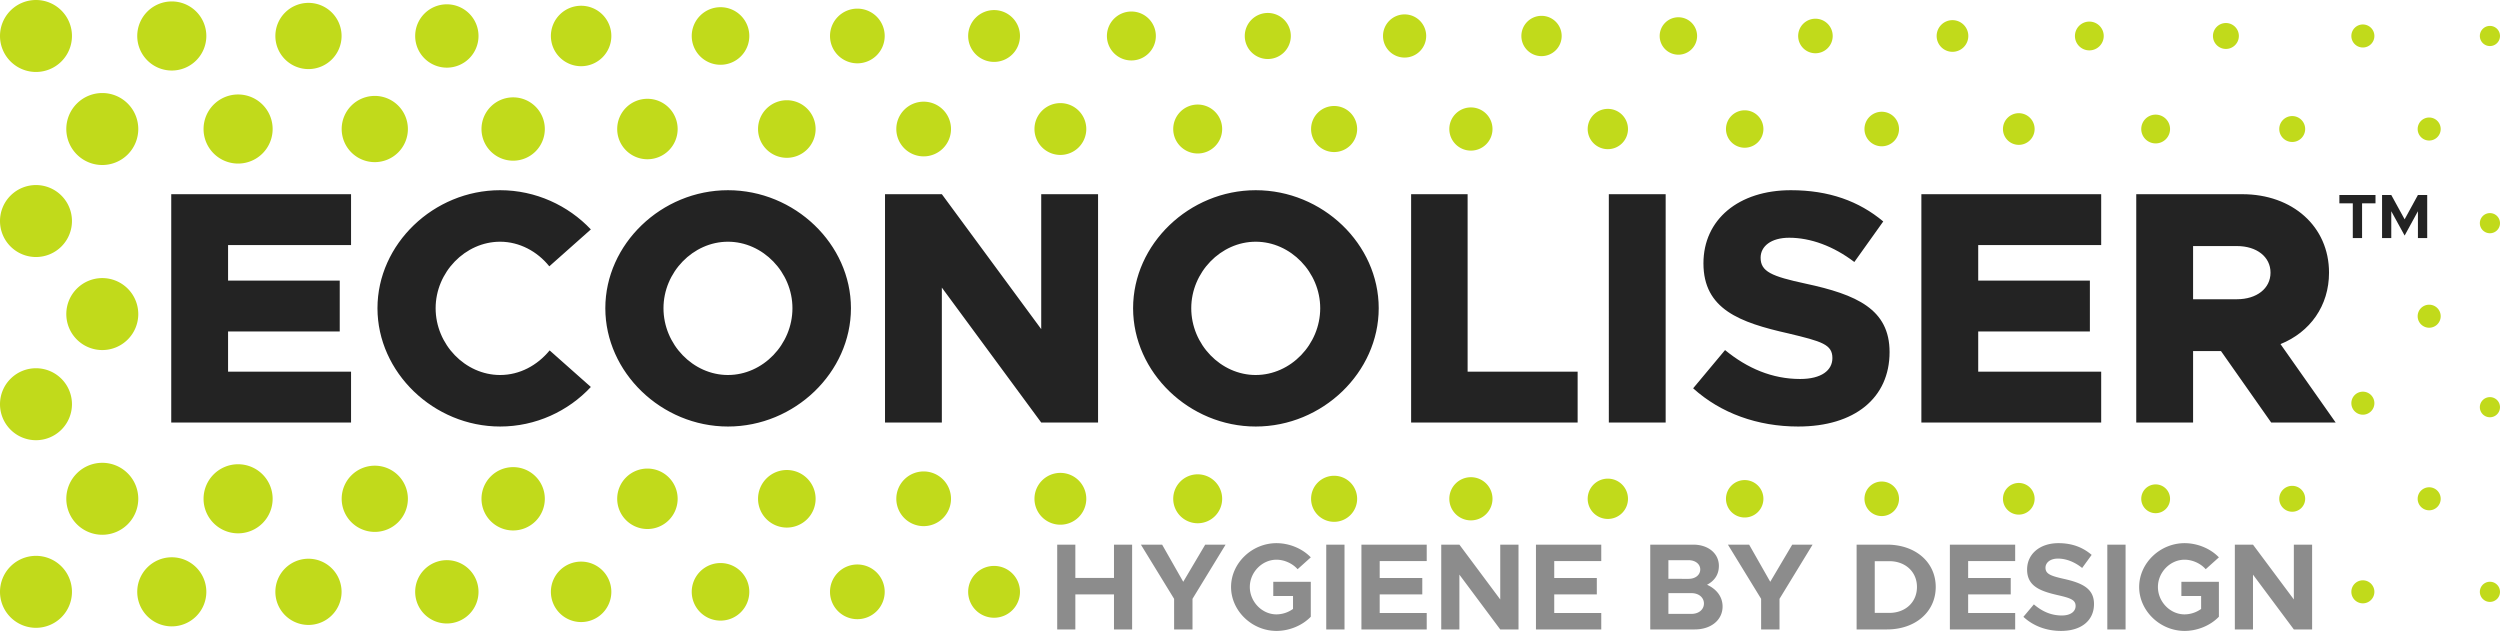
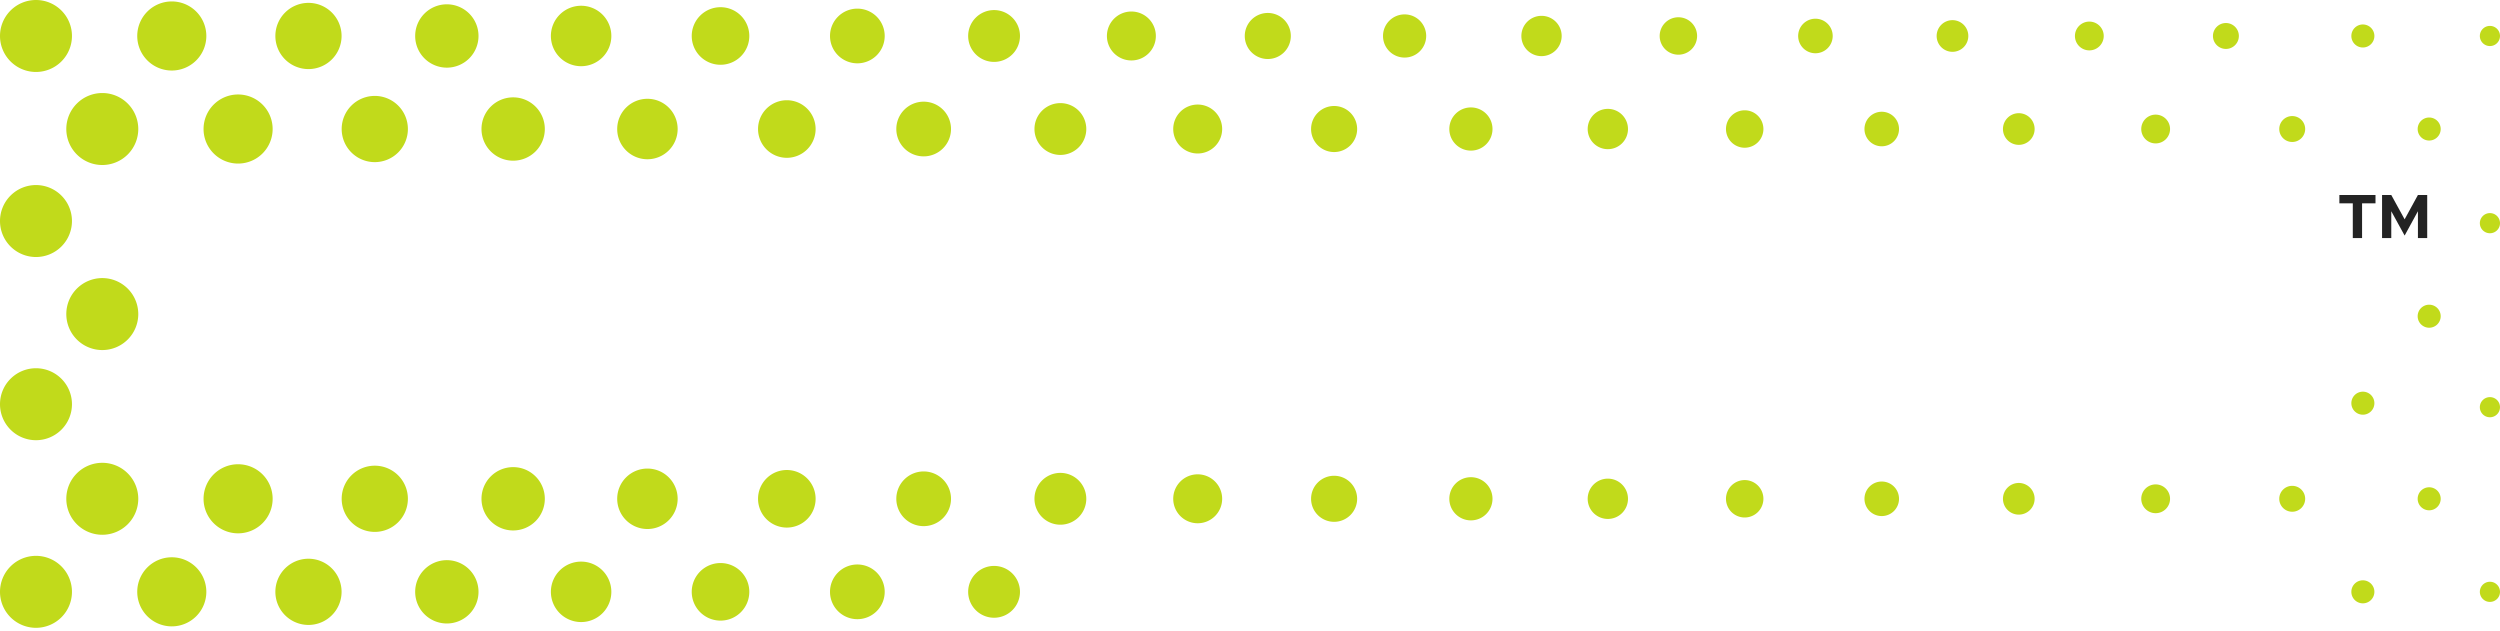
<svg xmlns="http://www.w3.org/2000/svg" width="317" height="80" viewBox="0 0 317 80">
  <g fill="#232323">
-     <path d="M44.513 31.072v-6.448h-22.8v28.953h22.8V47.13H28.919v-5.1h14.16v-6.447H28.92v-4.51zM63.414 54.083c4.51 0 8.64-1.939 11.506-5.015l-5.226-4.636c-1.56 1.897-3.793 3.119-6.28 3.119-4.425 0-8.176-3.878-8.176-8.471 0-4.552 3.75-8.43 8.176-8.43 2.444 0 4.72 1.223 6.237 3.12l5.269-4.679c-2.866-3.034-6.997-4.973-11.506-4.973-8.429 0-15.551 6.828-15.551 14.962s7.122 15.003 15.551 15.003zM92.306 54.083c8.471 0 15.594-6.87 15.594-15.003 0-8.134-7.123-14.962-15.594-14.962-8.429 0-15.551 6.828-15.551 14.962s7.122 15.003 15.551 15.003zm0-6.532c-4.425 0-8.176-3.878-8.176-8.471 0-4.552 3.75-8.43 8.176-8.43 4.425 0 8.176 3.878 8.176 8.43 0 4.593-3.75 8.47-8.176 8.47zM112.22 53.577h7.206v-17.11l12.601 17.11h7.207V24.624h-7.207v17.11l-12.6-17.11h-7.208zM159.227 54.083c8.471 0 15.594-6.87 15.594-15.003 0-8.134-7.123-14.962-15.594-14.962-8.429 0-15.551 6.828-15.551 14.962s7.122 15.003 15.551 15.003zm0-6.532c-4.425 0-8.176-3.878-8.176-8.471 0-4.552 3.75-8.43 8.176-8.43 4.425 0 8.176 3.878 8.176 8.43 0 4.593-3.75 8.47-8.176 8.47zM186.094 47.13V24.623h-7.164v28.953h21.114V47.13zM204 53.577h7.206V24.624h-7.207zM228.008 54.083c7.165 0 11.59-3.624 11.59-9.44 0-5.437-4.172-7.291-10.663-8.682-4.298-.927-5.689-1.517-5.689-3.287 0-1.433 1.306-2.529 3.624-2.529 2.698 0 5.606 1.054 8.26 3.077l3.667-5.142c-3.076-2.57-6.87-3.962-11.716-3.962-6.617 0-11.084 3.71-11.084 9.272 0 5.816 4.594 7.502 10.79 8.893 4.214 1.011 5.562 1.39 5.562 3.118 0 1.56-1.39 2.655-4.088 2.655-3.54 0-6.7-1.348-9.524-3.666l-4.046 4.847c3.498 3.16 8.176 4.846 13.317 4.846zM266.43 31.072v-6.448h-22.8v28.953h22.8V47.13h-15.593v-5.1h14.16v-6.447h-14.16v-4.51zM296.163 53.577l-6.996-9.946c3.75-1.517 6.153-4.846 6.153-9.06 0-5.859-4.636-9.947-11-9.947h-13.444v28.953h7.207v-9.06h3.54l6.364 9.06zM278.083 31.2h5.563c2.486 0 4.256 1.348 4.256 3.371 0 2.023-1.77 3.372-4.256 3.372h-5.563z" />
-   </g>
+     </g>
  <g fill="#8c8c8c">
-     <path d="M141.253 69.06v4.226h-4.899V69.06h-2.3v10.752h2.3v-4.445h4.899v4.445h2.3V69.06zM148.877 79.812h2.332v-3.881l4.195-6.87h-2.583l-2.785 4.71-2.677-4.71h-2.692l4.21 6.87zM161.45 75.57h2.505v1.644a3.652 3.652 0 0 1-2.098.689c-1.83 0-3.38-1.597-3.38-3.475 0-1.862 1.55-3.458 3.38-3.458.986 0 2.035.47 2.677 1.205l1.674-1.503c-1.08-1.127-2.739-1.8-4.35-1.8-3.115 0-5.76 2.536-5.76 5.556S158.743 80 161.858 80c1.611 0 3.27-.673 4.35-1.8v-4.429h-4.757zM168.168 79.812h2.316V69.06h-2.316zM180.909 71.142V69.06h-8.28v10.752h8.28v-2.081h-5.963v-2.364h5.4v-2.081h-5.4v-2.144zM182.75 79.812h2.3v-6.949l5.18 6.95h2.317V69.06h-2.316v6.95l-5.18-6.95h-2.301zM203.04 71.142V69.06h-8.28v10.752h8.28v-2.081h-5.963v-2.364h5.4v-2.081h-5.4v-2.144zM209.252 79.812h5.65c2.05 0 3.521-1.19 3.521-2.91 0-1.19-.72-2.192-1.972-2.755.955-.501 1.503-1.3 1.503-2.395 0-1.565-1.33-2.692-3.256-2.692h-5.446zm2.3-6.417v-2.363h2.567c.861 0 1.471.501 1.471 1.174 0 .689-.61 1.19-1.47 1.19zm0 4.445v-2.63h2.927c.924 0 1.58.549 1.58 1.316 0 .766-.656 1.314-1.58 1.314zM223.31 79.812h2.332v-3.881l4.194-6.87h-2.582l-2.786 4.71-2.677-4.71H219.1l4.21 6.87zM235.418 79.812h3.85c3.615 0 6.182-2.238 6.182-5.384 0-3.145-2.567-5.368-6.182-5.368h-3.85zm2.3-2.097v-6.558h1.847c2.05 0 3.506 1.362 3.506 3.271 0 1.925-1.456 3.287-3.506 3.287zM255.524 71.142V69.06h-8.279v10.752h8.28v-2.081h-5.964v-2.364h5.4v-2.081h-5.4v-2.144zM261.34 80c2.63 0 4.18-1.362 4.18-3.412 0-1.987-1.535-2.676-3.85-3.193-1.66-.375-2.301-.626-2.301-1.408 0-.642.594-1.158 1.58-1.158 1.033 0 2.113.422 3.068 1.19l1.205-1.66c-1.096-.939-2.457-1.487-4.21-1.487-2.348 0-3.975 1.362-3.975 3.35 0 2.081 1.612 2.723 3.881 3.24 1.643.375 2.27.61 2.27 1.377 0 .673-.595 1.205-1.754 1.205-1.361 0-2.52-.532-3.537-1.409l-1.33 1.58c1.252 1.159 2.911 1.785 4.774 1.785zM267.207 79.812h2.316V69.06h-2.316zM276.599 75.57h2.504v1.644a3.652 3.652 0 0 1-2.097.689c-1.832 0-3.381-1.597-3.381-3.475 0-1.862 1.55-3.458 3.38-3.458.987 0 2.035.47 2.677 1.205l1.674-1.503c-1.08-1.127-2.738-1.8-4.35-1.8-3.115 0-5.76 2.536-5.76 5.556S273.891 80 277.006 80c1.612 0 3.27-.673 4.35-1.8v-4.429H276.6zM283.378 79.812h2.301v-6.949l5.18 6.95h2.317V69.06h-2.317v6.95l-5.18-6.95h-2.3z" />
-   </g>
+     </g>
  <g fill="#232323">
-     <path d="M298.335 30.187h1.176v-4.405h1.702v-1.057h-4.58v1.057h1.702zM302.045 30.187h1.169v-3.403l1.693 3.085 1.686-3.085v3.403h1.177v-5.462h-1.177l-1.686 3.085-1.693-3.085h-1.169z" />
+     <path d="M298.335 30.187h1.176v-4.405h1.702v-1.057h-4.58v1.057h1.702M302.045 30.187h1.169v-3.403l1.693 3.085 1.686-3.085v3.403h1.177v-5.462h-1.177l-1.686 3.085-1.693-3.085h-1.169z" />
  </g>
  <g fill="#c1da1b">
    <path d="M9.125 4.563a4.563 4.563 0 0 1-4.562 4.562A4.563 4.563 0 0 1 0 4.563 4.563 4.563 0 0 1 4.563 0a4.563 4.563 0 0 1 4.562 4.563zM26.163 4.563a4.38 4.38 0 0 1-4.38 4.38 4.38 4.38 0 0 1-4.38-4.38 4.38 4.38 0 0 1 4.38-4.38 4.38 4.38 0 0 1 4.38 4.38zM43.312 4.563a4.198 4.198 0 0 1-4.198 4.197 4.198 4.198 0 0 1-4.197-4.197A4.198 4.198 0 0 1 39.114.365a4.198 4.198 0 0 1 4.198 4.198zM60.675 4.563a4.015 4.015 0 0 1-4.015 4.015 4.015 4.015 0 0 1-4.015-4.015A4.015 4.015 0 0 1 56.66.547a4.015 4.015 0 0 1 4.015 4.016zM77.518 4.563a3.833 3.833 0 0 1-3.833 3.832 3.833 3.833 0 0 1-3.832-3.832A3.833 3.833 0 0 1 73.685.73a3.833 3.833 0 0 1 3.833 3.833zM95.012 4.563a3.65 3.65 0 0 1-3.65 3.65 3.65 3.65 0 0 1-3.65-3.65 3.65 3.65 0 0 1 3.65-3.65 3.65 3.65 0 0 1 3.65 3.65zM112.18 4.563a3.468 3.468 0 0 1-3.468 3.467 3.468 3.468 0 0 1-3.467-3.467 3.468 3.468 0 0 1 3.467-3.468 3.468 3.468 0 0 1 3.468 3.468zM129.333 4.563a3.285 3.285 0 0 1-3.285 3.285 3.285 3.285 0 0 1-3.285-3.285 3.285 3.285 0 0 1 3.285-3.285 3.285 3.285 0 0 1 3.285 3.285zM146.562 4.563a3.103 3.103 0 0 1-3.102 3.102 3.103 3.103 0 0 1-3.103-3.102 3.103 3.103 0 0 1 3.103-3.103 3.103 3.103 0 0 1 3.102 3.103zM163.677 4.563a2.92 2.92 0 0 1-2.92 2.92 2.92 2.92 0 0 1-2.92-2.92 2.92 2.92 0 0 1 2.92-2.92 2.92 2.92 0 0 1 2.92 2.92zM180.84 4.563a2.738 2.738 0 0 1-2.737 2.737 2.738 2.738 0 0 1-2.737-2.737 2.738 2.738 0 0 1 2.737-2.738 2.738 2.738 0 0 1 2.738 2.738zM198.02 4.563a2.555 2.555 0 0 1-2.555 2.555 2.555 2.555 0 0 1-2.555-2.555 2.555 2.555 0 0 1 2.555-2.555 2.555 2.555 0 0 1 2.555 2.555zM215.192 4.563a2.373 2.373 0 0 1-2.372 2.372 2.373 2.373 0 0 1-2.373-2.372 2.373 2.373 0 0 1 2.373-2.373 2.373 2.373 0 0 1 2.372 2.373zM232.387 4.563a2.19 2.19 0 0 1-2.19 2.19 2.19 2.19 0 0 1-2.19-2.19 2.19 2.19 0 0 1 2.19-2.19 2.19 2.19 0 0 1 2.19 2.19zM249.582 4.563a2.008 2.008 0 0 1-2.008 2.007 2.008 2.008 0 0 1-2.007-2.007 2.008 2.008 0 0 1 2.007-2.008 2.008 2.008 0 0 1 2.008 2.008zM266.753 4.563a1.825 1.825 0 0 1-1.825 1.825 1.825 1.825 0 0 1-1.825-1.825 1.825 1.825 0 0 1 1.825-1.825 1.825 1.825 0 0 1 1.825 1.825zM283.888 4.563a1.643 1.643 0 0 1-1.643 1.642 1.643 1.643 0 0 1-1.642-1.642 1.643 1.643 0 0 1 1.642-1.643 1.643 1.643 0 0 1 1.643 1.643zM301.072 4.563a1.46 1.46 0 0 1-1.46 1.46 1.46 1.46 0 0 1-1.46-1.46 1.46 1.46 0 0 1 1.46-1.46 1.46 1.46 0 0 1 1.46 1.46zM317 4.563a1.278 1.278 0 0 1-1.277 1.277 1.278 1.278 0 0 1-1.278-1.277 1.278 1.278 0 0 1 1.278-1.278A1.278 1.278 0 0 1 317 4.563zM17.533 16.36a4.563 4.563 0 0 1-4.562 4.563 4.563 4.563 0 0 1-4.563-4.563 4.563 4.563 0 0 1 4.563-4.563 4.563 4.563 0 0 1 4.562 4.563zM34.571 16.36a4.38 4.38 0 0 1-4.38 4.38 4.38 4.38 0 0 1-4.38-4.38 4.38 4.38 0 0 1 4.38-4.38 4.38 4.38 0 0 1 4.38 4.38zM51.72 16.36a4.198 4.198 0 0 1-4.198 4.198 4.198 4.198 0 0 1-4.197-4.198 4.198 4.198 0 0 1 4.197-4.198 4.198 4.198 0 0 1 4.198 4.198zM69.083 16.36a4.015 4.015 0 0 1-4.015 4.015 4.015 4.015 0 0 1-4.015-4.015 4.015 4.015 0 0 1 4.015-4.015 4.015 4.015 0 0 1 4.015 4.015zM85.926 16.36a3.833 3.833 0 0 1-3.833 3.833 3.833 3.833 0 0 1-3.832-3.833 3.833 3.833 0 0 1 3.832-3.833 3.833 3.833 0 0 1 3.833 3.833zM103.42 16.36a3.65 3.65 0 0 1-3.65 3.65 3.65 3.65 0 0 1-3.65-3.65 3.65 3.65 0 0 1 3.65-3.65 3.65 3.65 0 0 1 3.65 3.65zM120.588 16.36a3.468 3.468 0 0 1-3.467 3.468 3.468 3.468 0 0 1-3.468-3.468 3.468 3.468 0 0 1 3.468-3.468 3.468 3.468 0 0 1 3.467 3.468zM137.741 16.36a3.285 3.285 0 0 1-3.285 3.285 3.285 3.285 0 0 1-3.285-3.285 3.285 3.285 0 0 1 3.285-3.285 3.285 3.285 0 0 1 3.285 3.285zM154.97 16.36a3.103 3.103 0 0 1-3.102 3.103 3.103 3.103 0 0 1-3.103-3.103 3.103 3.103 0 0 1 3.103-3.103 3.103 3.103 0 0 1 3.102 3.103zM172.085 16.36a2.92 2.92 0 0 1-2.92 2.92 2.92 2.92 0 0 1-2.92-2.92 2.92 2.92 0 0 1 2.92-2.92 2.92 2.92 0 0 1 2.92 2.92zM189.249 16.36a2.738 2.738 0 0 1-2.738 2.738 2.738 2.738 0 0 1-2.737-2.738 2.738 2.738 0 0 1 2.737-2.738 2.738 2.738 0 0 1 2.738 2.738zM206.429 16.36a2.555 2.555 0 0 1-2.556 2.555 2.555 2.555 0 0 1-2.555-2.555 2.555 2.555 0 0 1 2.555-2.555 2.555 2.555 0 0 1 2.556 2.555zM223.6 16.36a2.373 2.373 0 0 1-2.372 2.372 2.373 2.373 0 0 1-2.373-2.372 2.373 2.373 0 0 1 2.373-2.373 2.373 2.373 0 0 1 2.372 2.373zM240.795 16.36a2.19 2.19 0 0 1-2.19 2.19 2.19 2.19 0 0 1-2.19-2.19 2.19 2.19 0 0 1 2.19-2.19 2.19 2.19 0 0 1 2.19 2.19zM257.99 16.36a2.008 2.008 0 0 1-2.008 2.007 2.008 2.008 0 0 1-2.007-2.007 2.008 2.008 0 0 1 2.007-2.008 2.008 2.008 0 0 1 2.008 2.008zM275.162 16.36a1.825 1.825 0 0 1-1.826 1.825 1.825 1.825 0 0 1-1.825-1.825 1.825 1.825 0 0 1 1.825-1.825 1.825 1.825 0 0 1 1.826 1.825zM292.296 16.36a1.643 1.643 0 0 1-1.643 1.642 1.643 1.643 0 0 1-1.642-1.642 1.643 1.643 0 0 1 1.642-1.643 1.643 1.643 0 0 1 1.643 1.643zM309.48 16.36a1.46 1.46 0 0 1-1.46 1.46 1.46 1.46 0 0 1-1.46-1.46 1.46 1.46 0 0 1 1.46-1.46 1.46 1.46 0 0 1 1.46 1.46zM9.125 75.044a4.563 4.563 0 0 0-4.562-4.562A4.563 4.563 0 0 0 0 75.044a4.563 4.563 0 0 0 4.563 4.563 4.563 4.563 0 0 0 4.562-4.563zM26.163 75.044a4.38 4.38 0 0 0-4.38-4.38 4.38 4.38 0 0 0-4.38 4.38 4.38 4.38 0 0 0 4.38 4.38 4.38 4.38 0 0 0 4.38-4.38zM43.312 75.044a4.198 4.198 0 0 0-4.198-4.197 4.198 4.198 0 0 0-4.197 4.197 4.198 4.198 0 0 0 4.197 4.198 4.198 4.198 0 0 0 4.198-4.198zM60.675 75.044a4.015 4.015 0 0 0-4.015-4.015 4.015 4.015 0 0 0-4.015 4.015 4.015 4.015 0 0 0 4.015 4.015 4.015 4.015 0 0 0 4.015-4.015zM77.518 75.044a3.833 3.833 0 0 0-3.833-3.832 3.833 3.833 0 0 0-3.832 3.832 3.833 3.833 0 0 0 3.832 3.833 3.833 3.833 0 0 0 3.833-3.833zM95.012 75.044a3.65 3.65 0 0 0-3.65-3.65 3.65 3.65 0 0 0-3.65 3.65 3.65 3.65 0 0 0 3.65 3.65 3.65 3.65 0 0 0 3.65-3.65zM112.18 75.044a3.468 3.468 0 0 0-3.468-3.467 3.468 3.468 0 0 0-3.467 3.467 3.468 3.468 0 0 0 3.467 3.468 3.468 3.468 0 0 0 3.468-3.468zM129.333 75.044a3.285 3.285 0 0 0-3.285-3.285 3.285 3.285 0 0 0-3.285 3.285 3.285 3.285 0 0 0 3.285 3.285 3.285 3.285 0 0 0 3.285-3.285zM301.072 75.044a1.46 1.46 0 0 0-1.46-1.46 1.46 1.46 0 0 0-1.46 1.46 1.46 1.46 0 0 0 1.46 1.46 1.46 1.46 0 0 0 1.46-1.46zM317 75.044a1.278 1.278 0 0 0-1.277-1.277 1.278 1.278 0 0 0-1.278 1.277 1.278 1.278 0 0 0 1.278 1.278A1.278 1.278 0 0 0 317 75.044zM17.533 63.247a4.563 4.563 0 0 0-4.562-4.563 4.563 4.563 0 0 0-4.563 4.563 4.563 4.563 0 0 0 4.563 4.562 4.563 4.563 0 0 0 4.562-4.562zM34.571 63.247a4.38 4.38 0 0 0-4.38-4.38 4.38 4.38 0 0 0-4.38 4.38 4.38 4.38 0 0 0 4.38 4.38 4.38 4.38 0 0 0 4.38-4.38zM51.72 63.247a4.198 4.198 0 0 0-4.198-4.198 4.198 4.198 0 0 0-4.197 4.198 4.198 4.198 0 0 0 4.197 4.197 4.198 4.198 0 0 0 4.198-4.197zM69.083 63.247a4.015 4.015 0 0 0-4.015-4.015 4.015 4.015 0 0 0-4.015 4.015 4.015 4.015 0 0 0 4.015 4.015 4.015 4.015 0 0 0 4.015-4.015zM85.926 63.247a3.833 3.833 0 0 0-3.833-3.833 3.833 3.833 0 0 0-3.832 3.833 3.833 3.833 0 0 0 3.832 3.832 3.833 3.833 0 0 0 3.833-3.832zM103.42 63.247a3.65 3.65 0 0 0-3.65-3.65 3.65 3.65 0 0 0-3.65 3.65 3.65 3.65 0 0 0 3.65 3.65 3.65 3.65 0 0 0 3.65-3.65zM120.588 63.247a3.468 3.468 0 0 0-3.467-3.468 3.468 3.468 0 0 0-3.468 3.468 3.468 3.468 0 0 0 3.468 3.467 3.468 3.468 0 0 0 3.467-3.467zM137.741 63.247a3.285 3.285 0 0 0-3.285-3.285 3.285 3.285 0 0 0-3.285 3.285 3.285 3.285 0 0 0 3.285 3.285 3.285 3.285 0 0 0 3.285-3.285zM154.97 63.247a3.103 3.103 0 0 0-3.102-3.103 3.103 3.103 0 0 0-3.103 3.103 3.103 3.103 0 0 0 3.103 3.102 3.103 3.103 0 0 0 3.102-3.102zM172.085 63.247a2.92 2.92 0 0 0-2.92-2.92 2.92 2.92 0 0 0-2.92 2.92 2.92 2.92 0 0 0 2.92 2.92 2.92 2.92 0 0 0 2.92-2.92zM189.249 63.247a2.738 2.738 0 0 0-2.738-2.738 2.738 2.738 0 0 0-2.737 2.738 2.738 2.738 0 0 0 2.737 2.737 2.738 2.738 0 0 0 2.738-2.737zM206.429 63.247a2.555 2.555 0 0 0-2.556-2.555 2.555 2.555 0 0 0-2.555 2.555 2.555 2.555 0 0 0 2.555 2.555 2.555 2.555 0 0 0 2.556-2.555zM223.6 63.247a2.373 2.373 0 0 0-2.372-2.373 2.373 2.373 0 0 0-2.373 2.373 2.373 2.373 0 0 0 2.373 2.372 2.373 2.373 0 0 0 2.372-2.372zM240.795 63.247a2.19 2.19 0 0 0-2.19-2.19 2.19 2.19 0 0 0-2.19 2.19 2.19 2.19 0 0 0 2.19 2.19 2.19 2.19 0 0 0 2.19-2.19zM257.99 63.247a2.008 2.008 0 0 0-2.008-2.008 2.008 2.008 0 0 0-2.007 2.008 2.008 2.008 0 0 0 2.007 2.007 2.008 2.008 0 0 0 2.008-2.007zM275.162 63.247a1.825 1.825 0 0 0-1.826-1.825 1.825 1.825 0 0 0-1.825 1.825 1.825 1.825 0 0 0 1.825 1.825 1.825 1.825 0 0 0 1.826-1.825zM292.296 63.247a1.643 1.643 0 0 0-1.643-1.643 1.643 1.643 0 0 0-1.642 1.643 1.643 1.643 0 0 0 1.642 1.642 1.643 1.643 0 0 0 1.643-1.642zM309.48 63.247a1.46 1.46 0 0 0-1.46-1.46 1.46 1.46 0 0 0-1.46 1.46 1.46 1.46 0 0 0 1.46 1.46 1.46 1.46 0 0 0 1.46-1.46zM317 28.298a1.278 1.278 0 0 1-1.277 1.278 1.278 1.278 0 0 1-1.278-1.278 1.278 1.278 0 0 1 1.278-1.277A1.278 1.278 0 0 1 317 28.298zM309.48 40.096a1.46 1.46 0 0 1-1.46 1.46 1.46 1.46 0 0 1-1.46-1.46 1.46 1.46 0 0 1 1.46-1.46 1.46 1.46 0 0 1 1.46 1.46zM317 51.632a1.278 1.278 0 0 1-1.277 1.278 1.278 1.278 0 0 1-1.278-1.278 1.278 1.278 0 0 1 1.278-1.277A1.278 1.278 0 0 1 317 51.632zM301.072 51.124a1.46 1.46 0 0 0-1.46-1.46 1.46 1.46 0 0 0-1.46 1.46 1.46 1.46 0 0 0 1.46 1.46 1.46 1.46 0 0 0 1.46-1.46zM9.125 28.027a4.563 4.563 0 0 1-4.562 4.563A4.563 4.563 0 0 1 0 28.027a4.563 4.563 0 0 1 4.563-4.562 4.563 4.563 0 0 1 4.562 4.562zM17.533 39.824a4.563 4.563 0 0 1-4.562 4.563 4.563 4.563 0 0 1-4.563-4.563 4.563 4.563 0 0 1 4.563-4.562 4.563 4.563 0 0 1 4.562 4.562zM9.125 51.256a4.563 4.563 0 0 1-4.562 4.562A4.563 4.563 0 0 1 0 51.256a4.563 4.563 0 0 1 4.563-4.563 4.563 4.563 0 0 1 4.562 4.563z" />
  </g>
</svg>